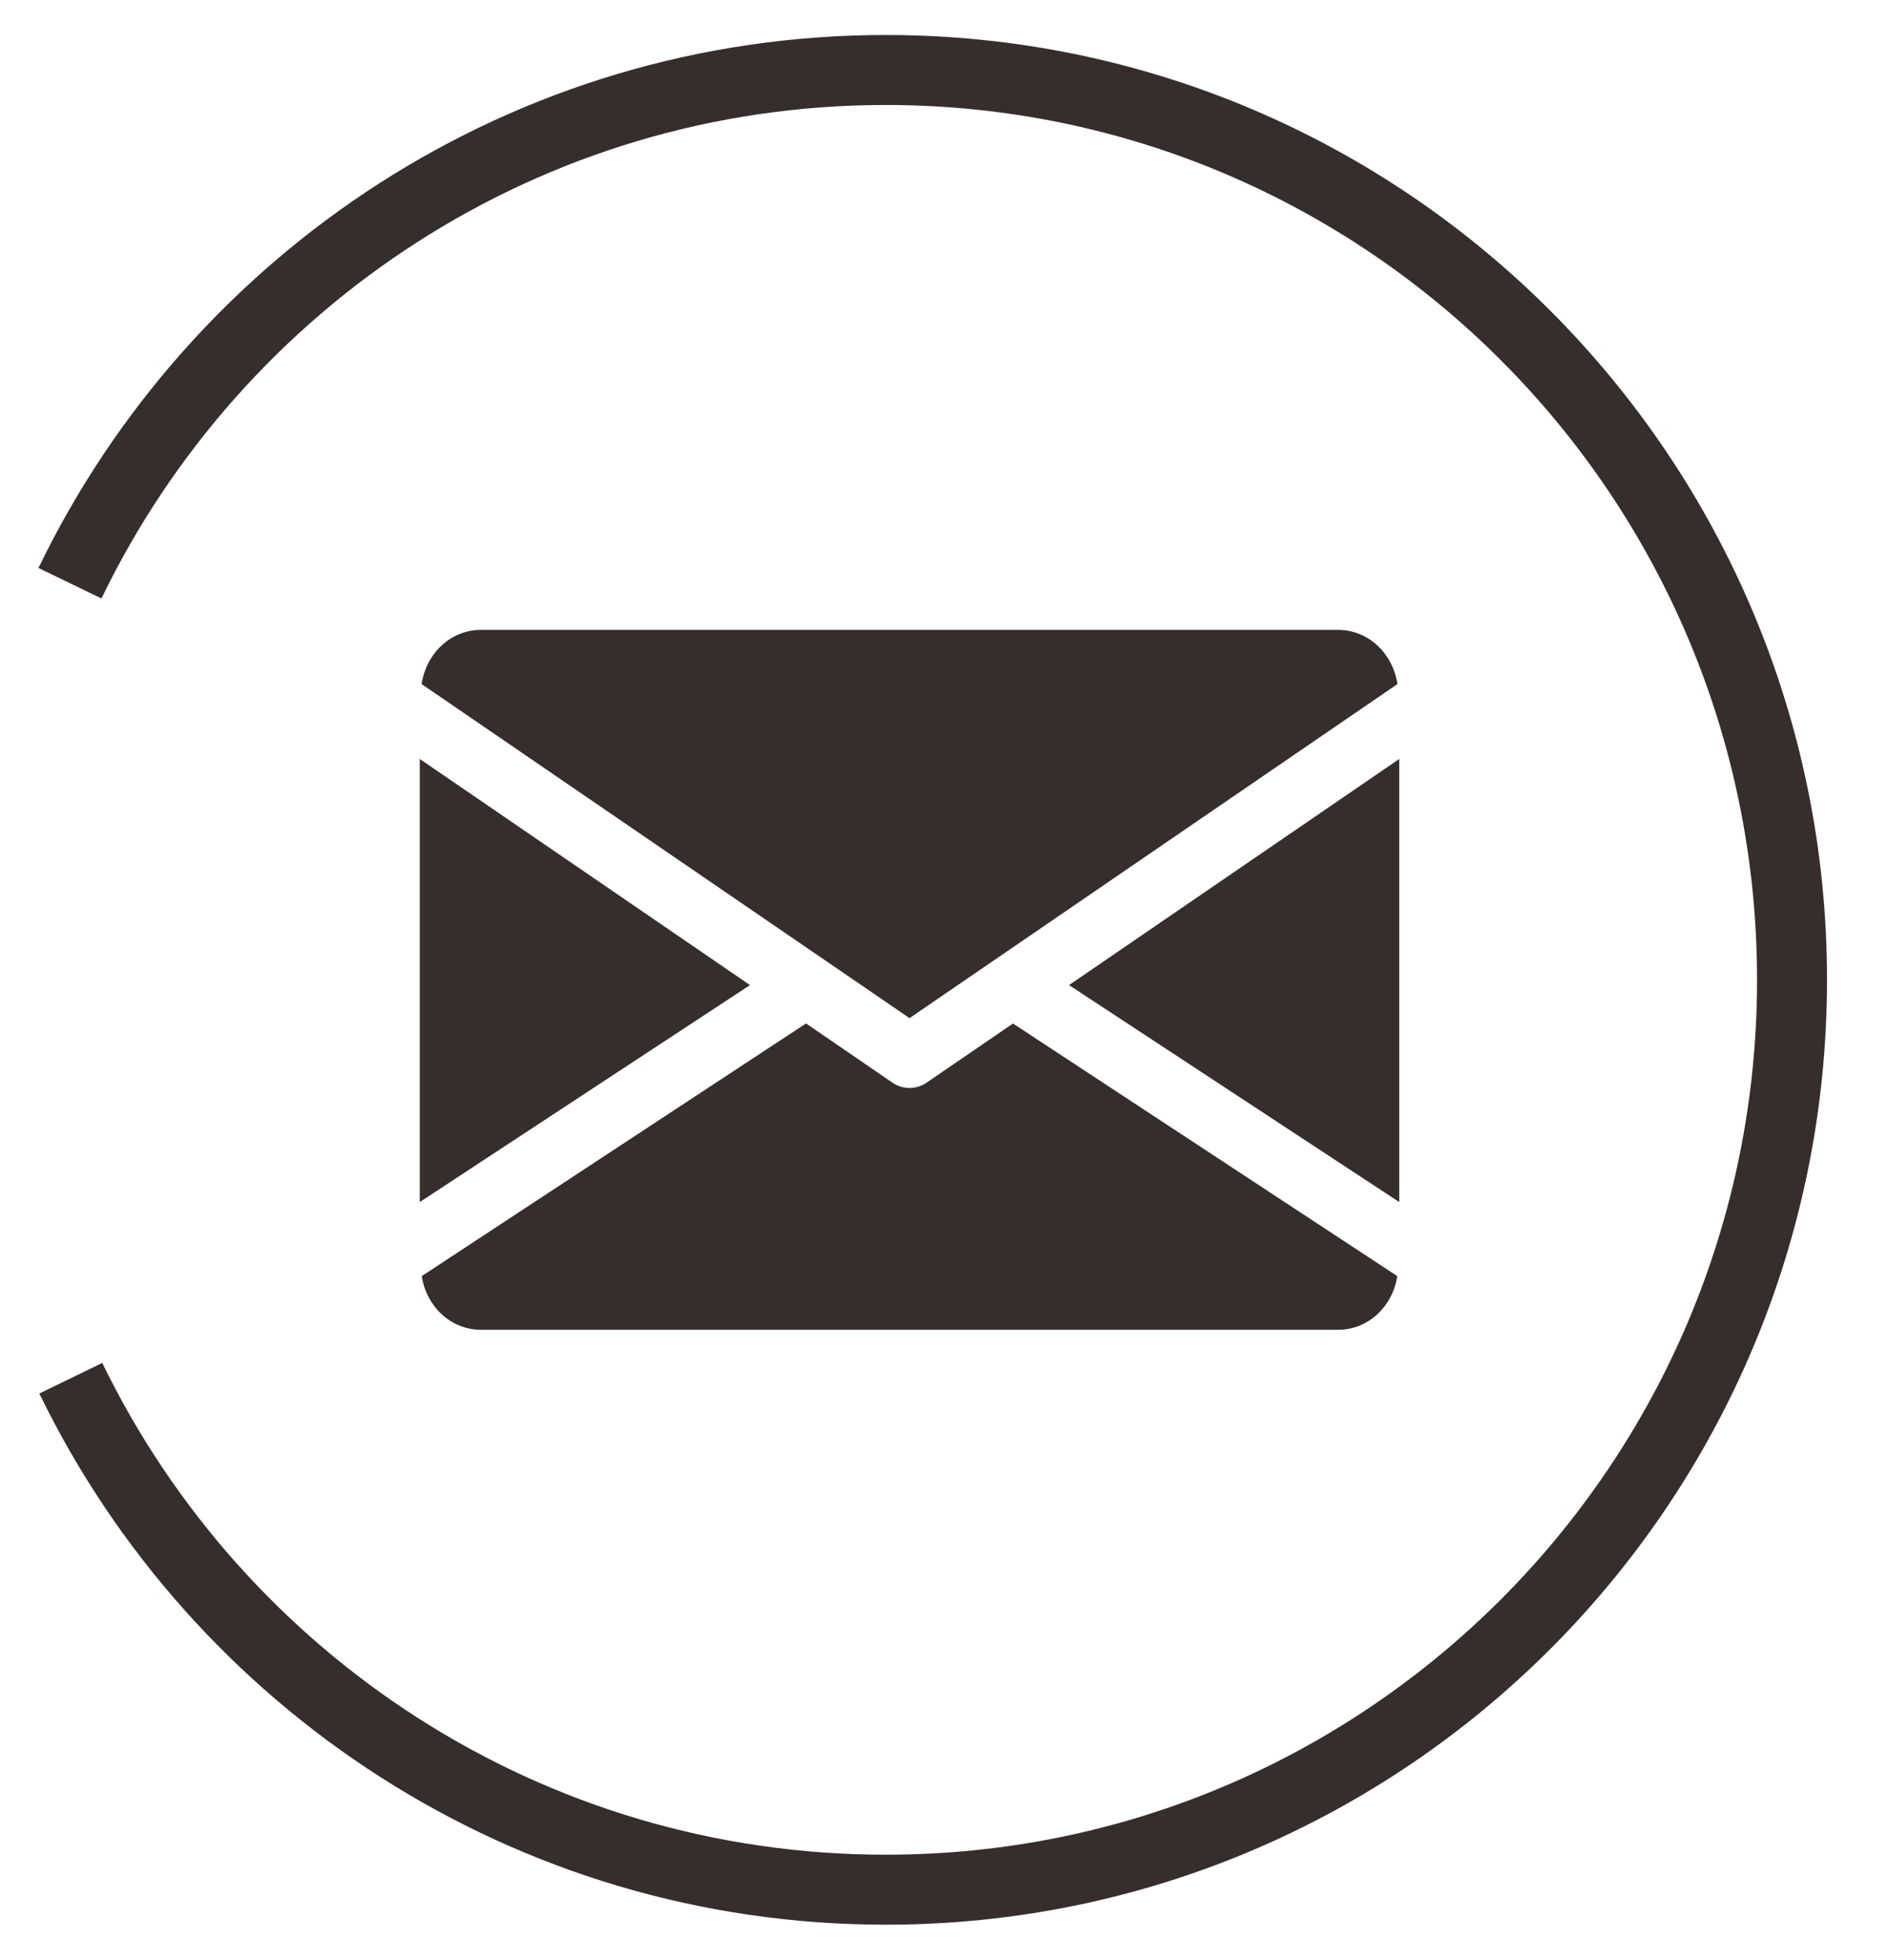
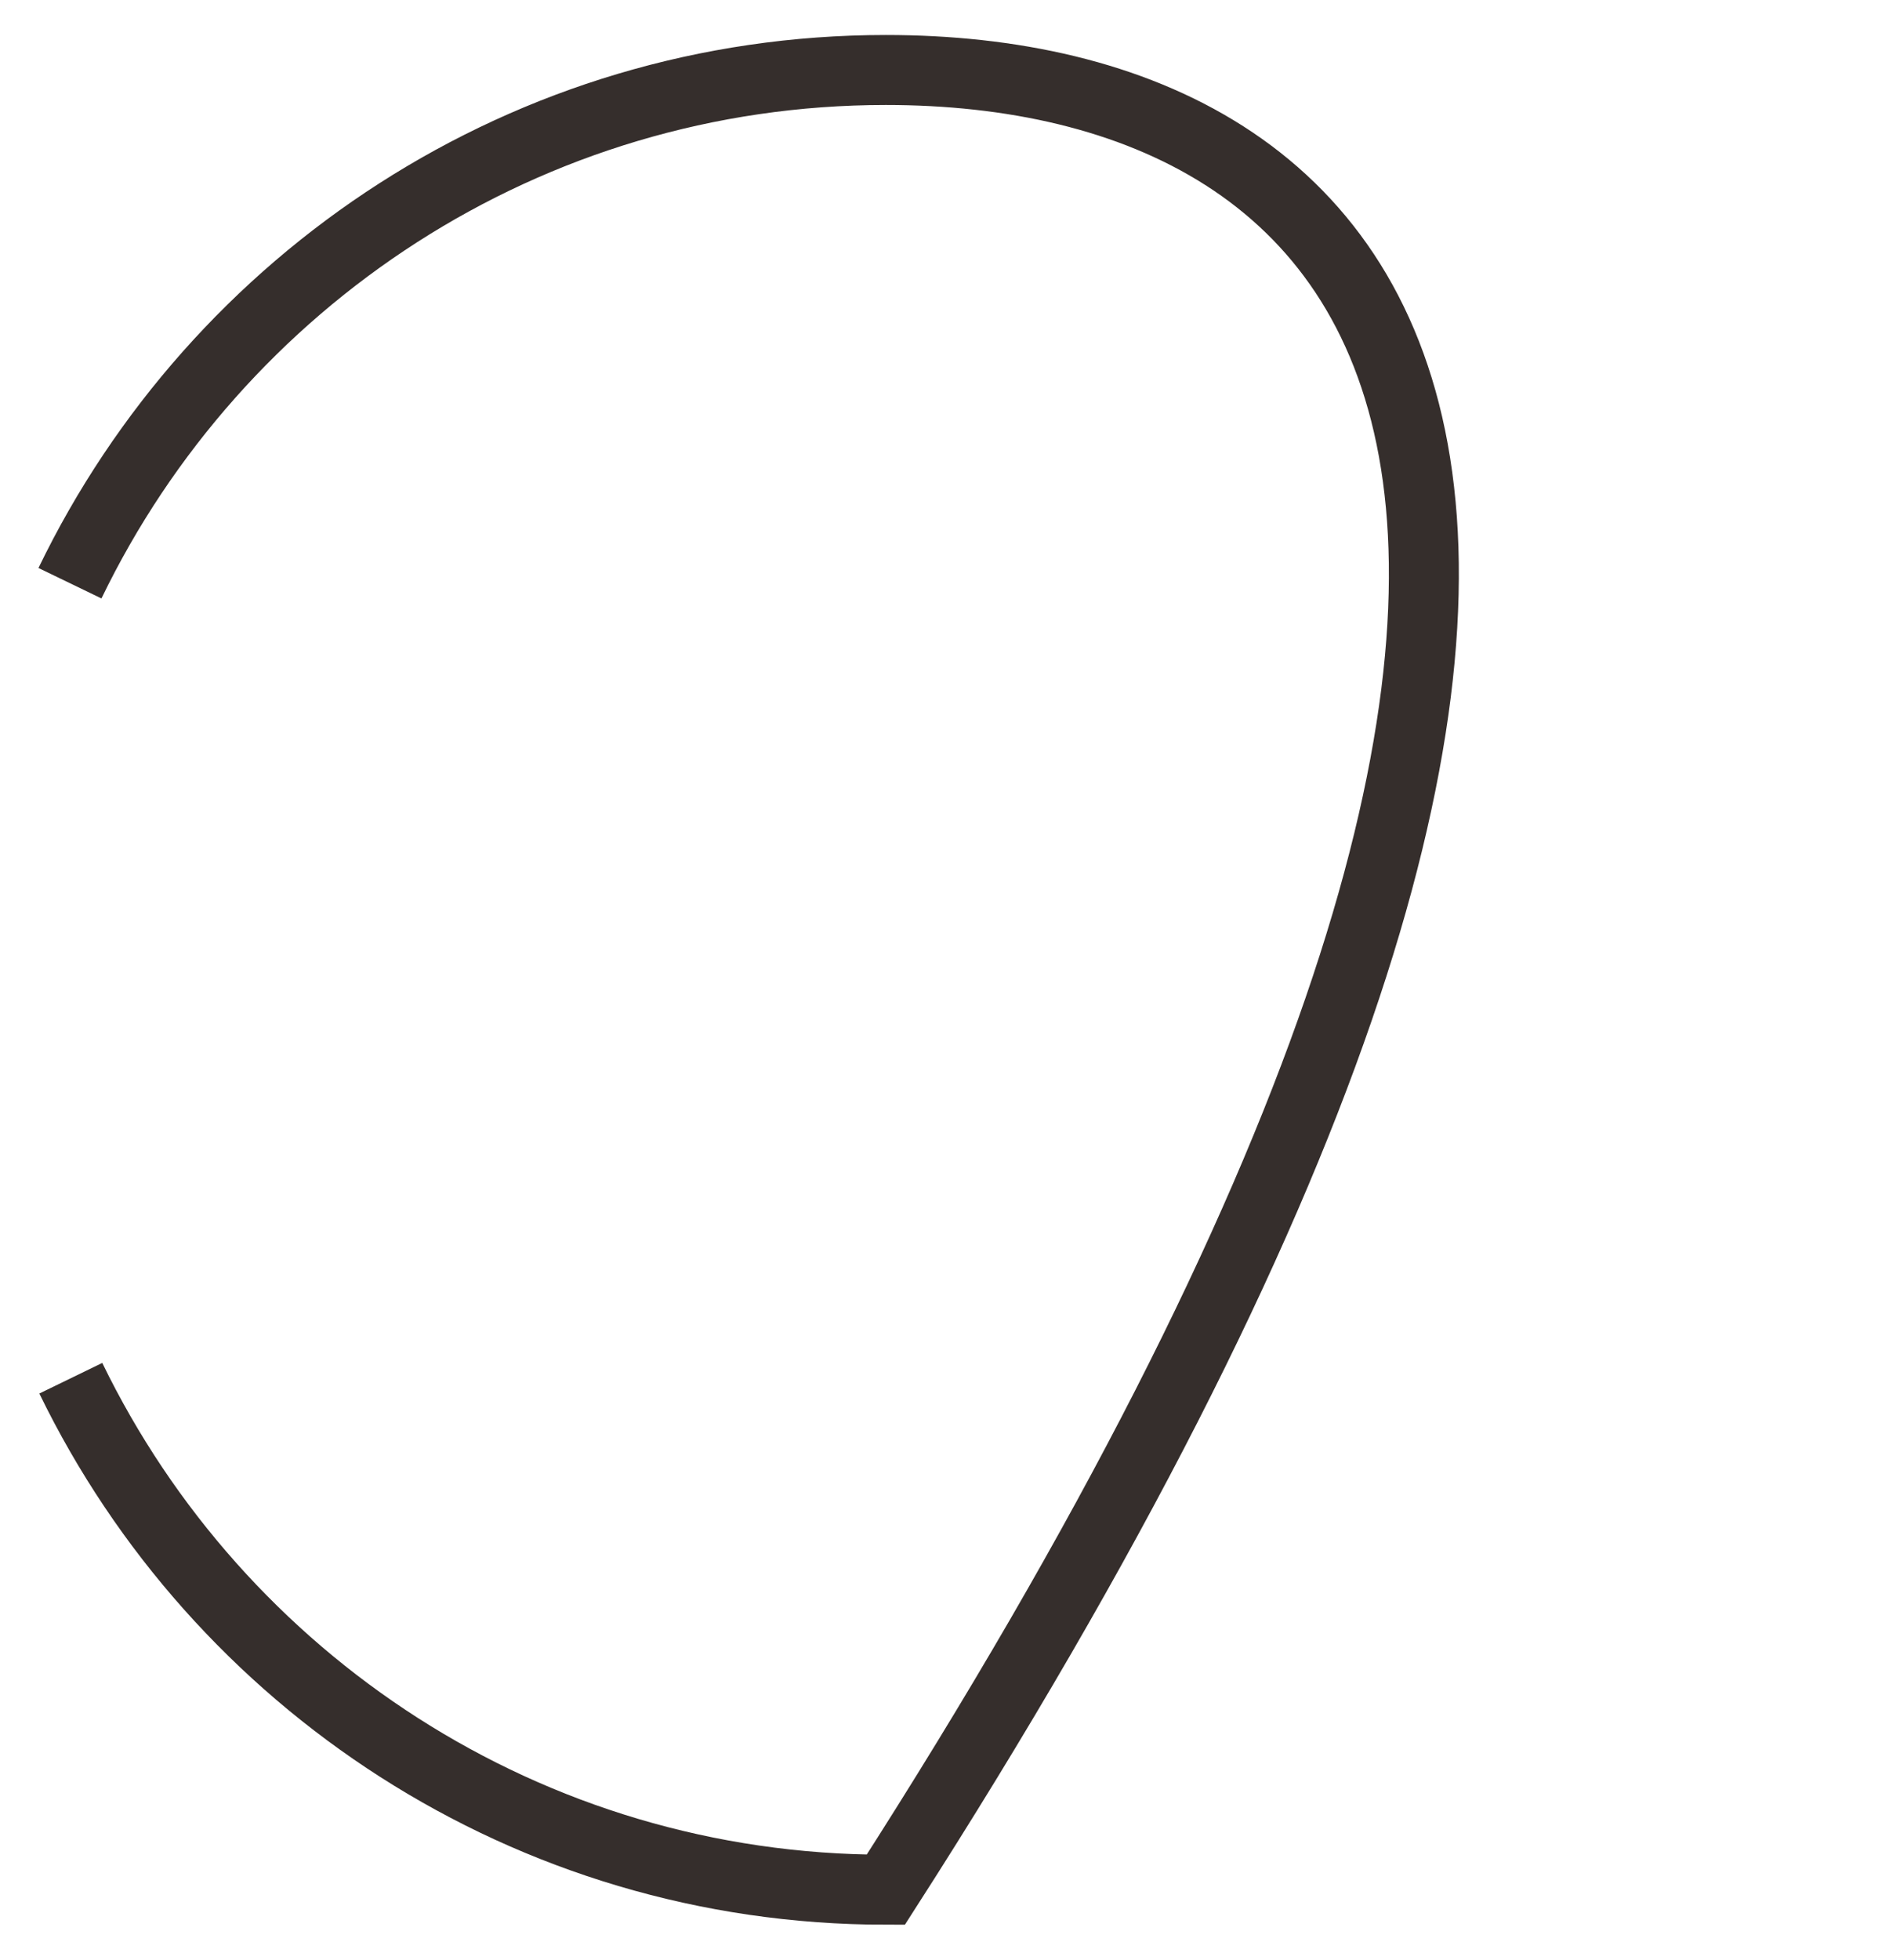
<svg xmlns="http://www.w3.org/2000/svg" width="27px" height="28px" viewBox="0 0 27 28" version="1.1">
  <title>Mail</title>
  <g stroke="none" stroke-width="1" fill="none" fill-rule="evenodd">
    <g transform="translate(-93, -539)">
      <g transform="translate(94, 540)">
-         <path d="M0.012,18.692 C2.115,23.019 6.541,26 11.661,26 C18.815,26 24.614,20.18 24.614,13 C24.614,5.82 18.815,0 11.661,0 C6.531,0 2.098,2.993 0,7.333" stroke="#352E2C" />
+         <path d="M0.012,18.692 C2.115,23.019 6.541,26 11.661,26 C24.614,5.82 18.815,0 11.661,0 C6.531,0 2.098,2.993 0,7.333" stroke="#352E2C" />
        <g transform="translate(5, 8)" fill="#352E2C" fill-rule="nonzero">
-           <polygon points="9.28 5.075 14 8.175 14 1.844" />
-           <polygon points="0 1.844 0 8.175 4.72 5.075" />
-           <path d="M13.125,0 L0.875,0 C0.438,0 0.092,0.338 0.026,0.774 L7,5.547 L13.974,0.774 C13.908,0.338 13.562,0 13.125,0 Z" />
-           <path d="M8.479,5.624 L7.241,6.471 C7.167,6.521 7.084,6.545 7,6.545 C6.916,6.545 6.833,6.521 6.759,6.471 L5.521,5.623 L0.028,9.233 C0.095,9.665 0.44,10 0.875,10 L13.125,10 C13.56,10 13.905,9.665 13.972,9.233 L8.479,5.624 Z" />
-         </g>
+           </g>
      </g>
    </g>
  </g>
</svg>